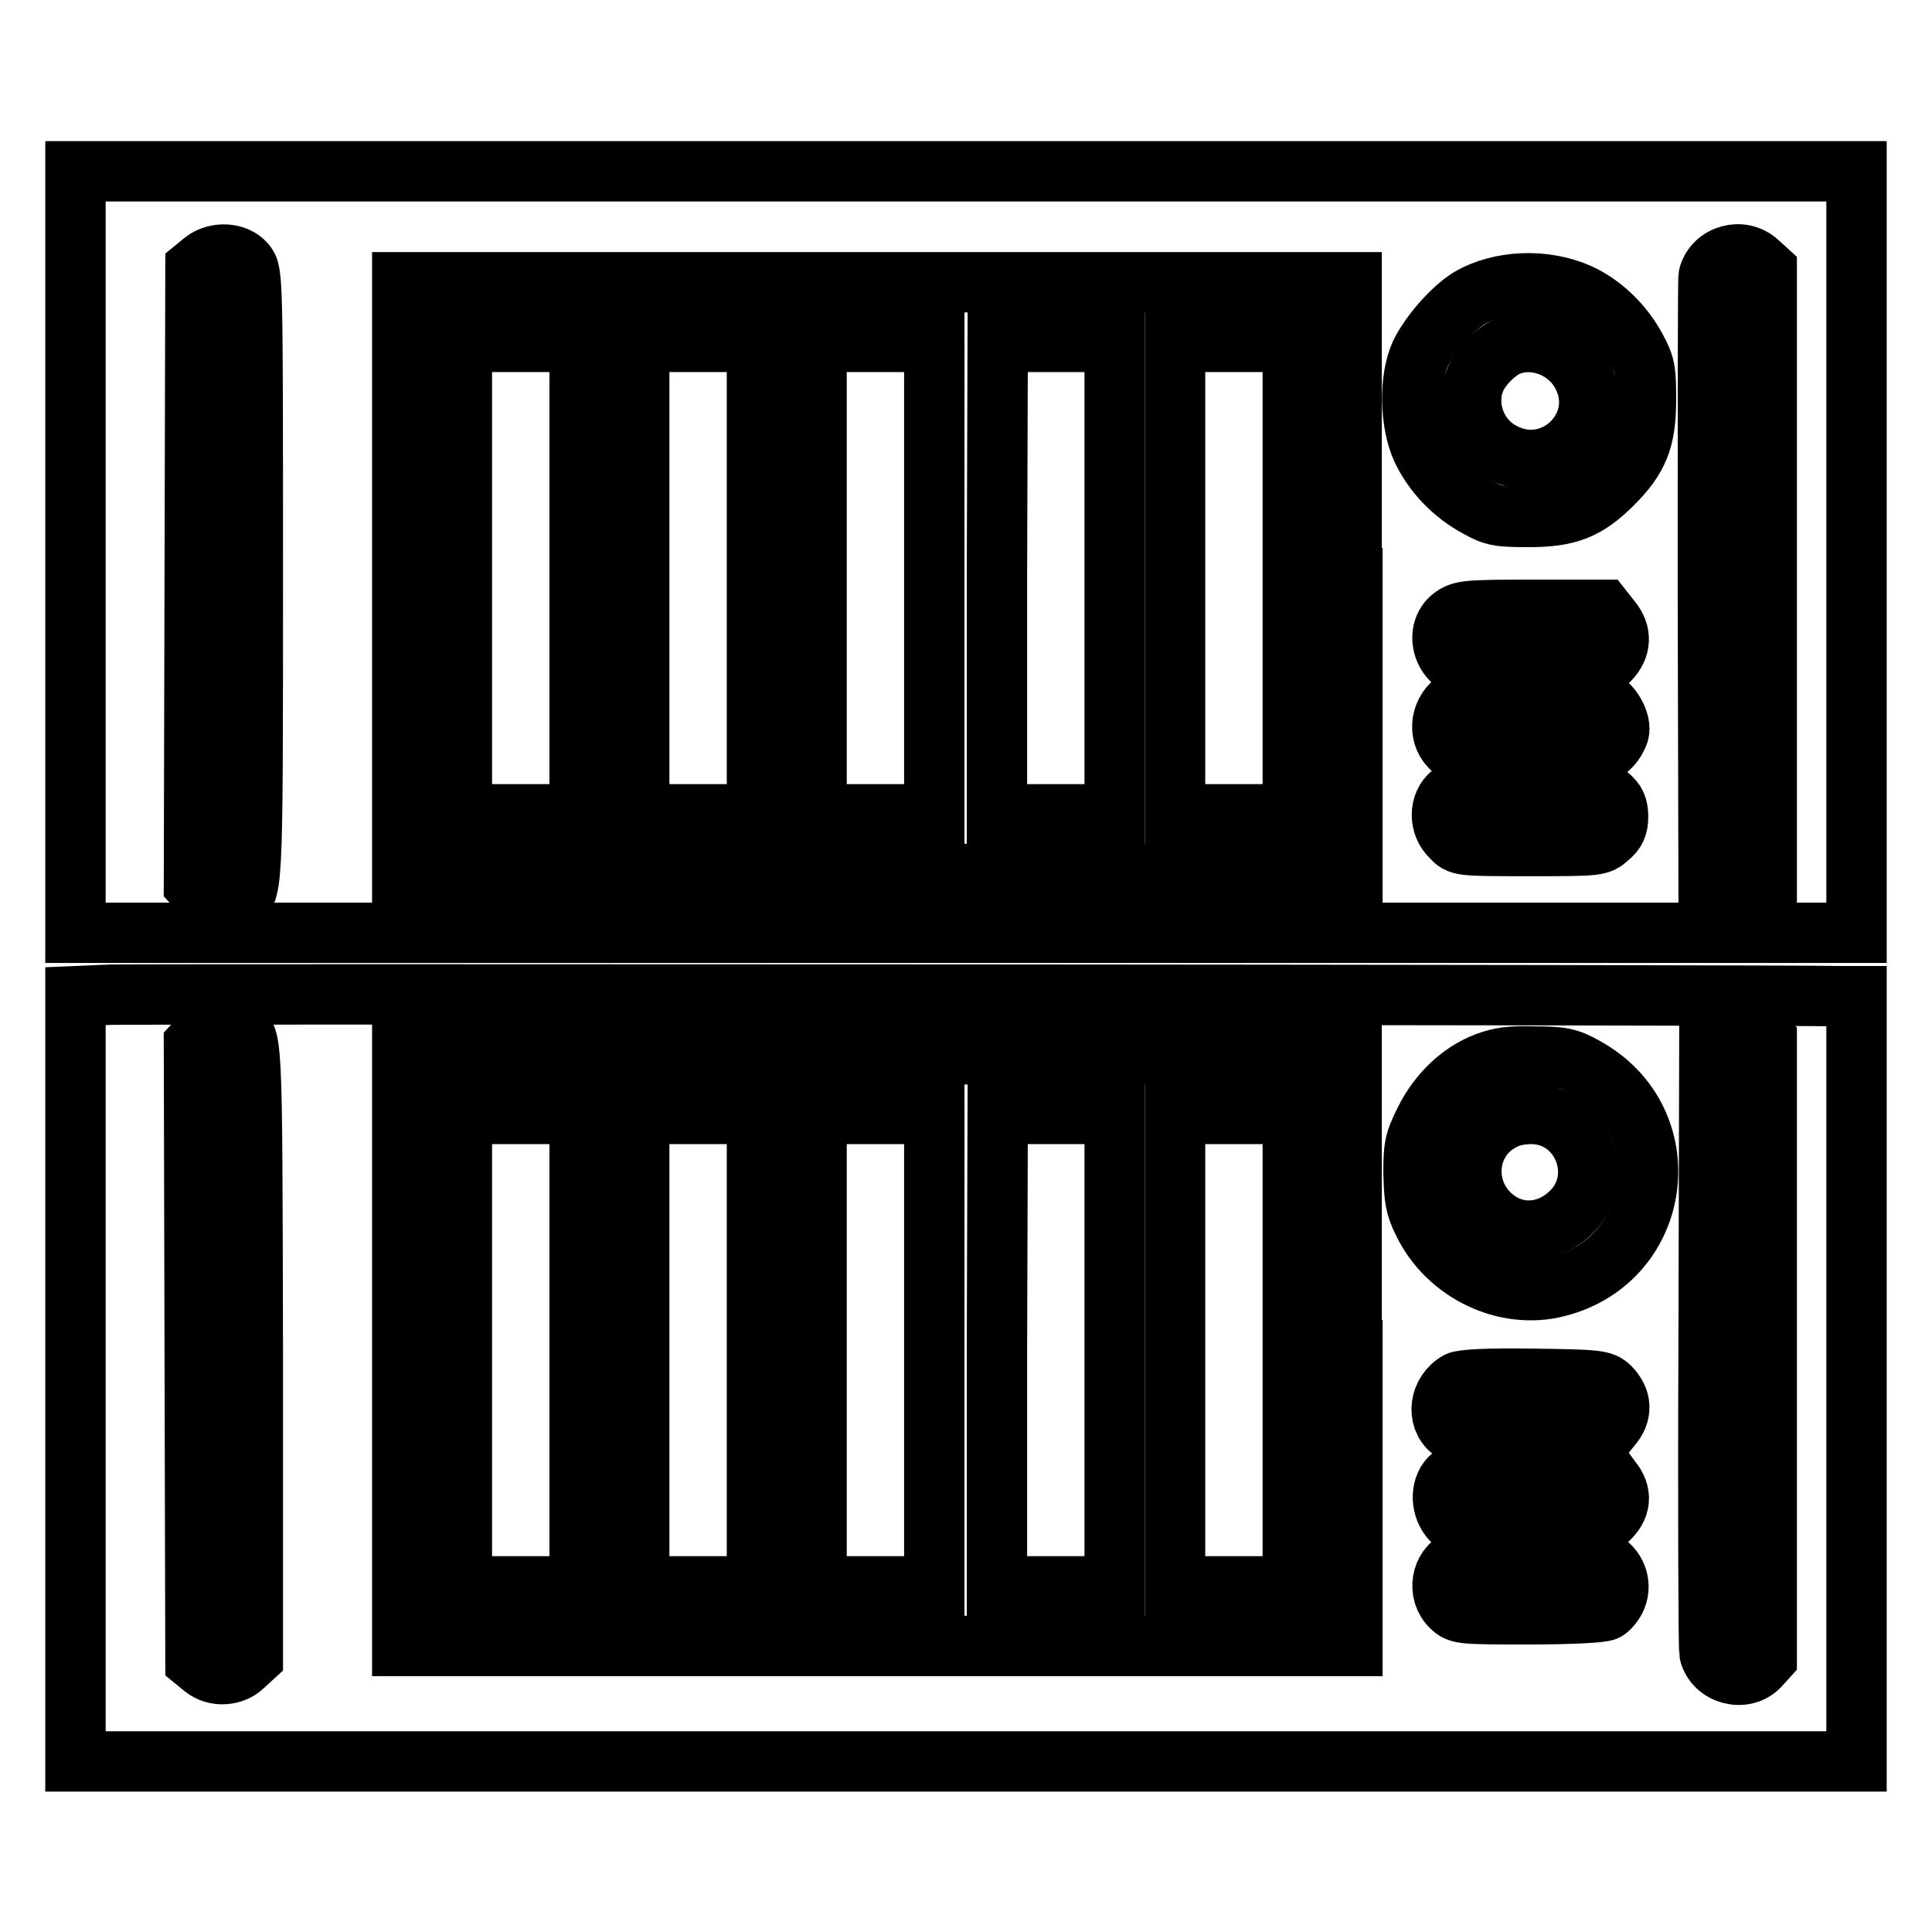
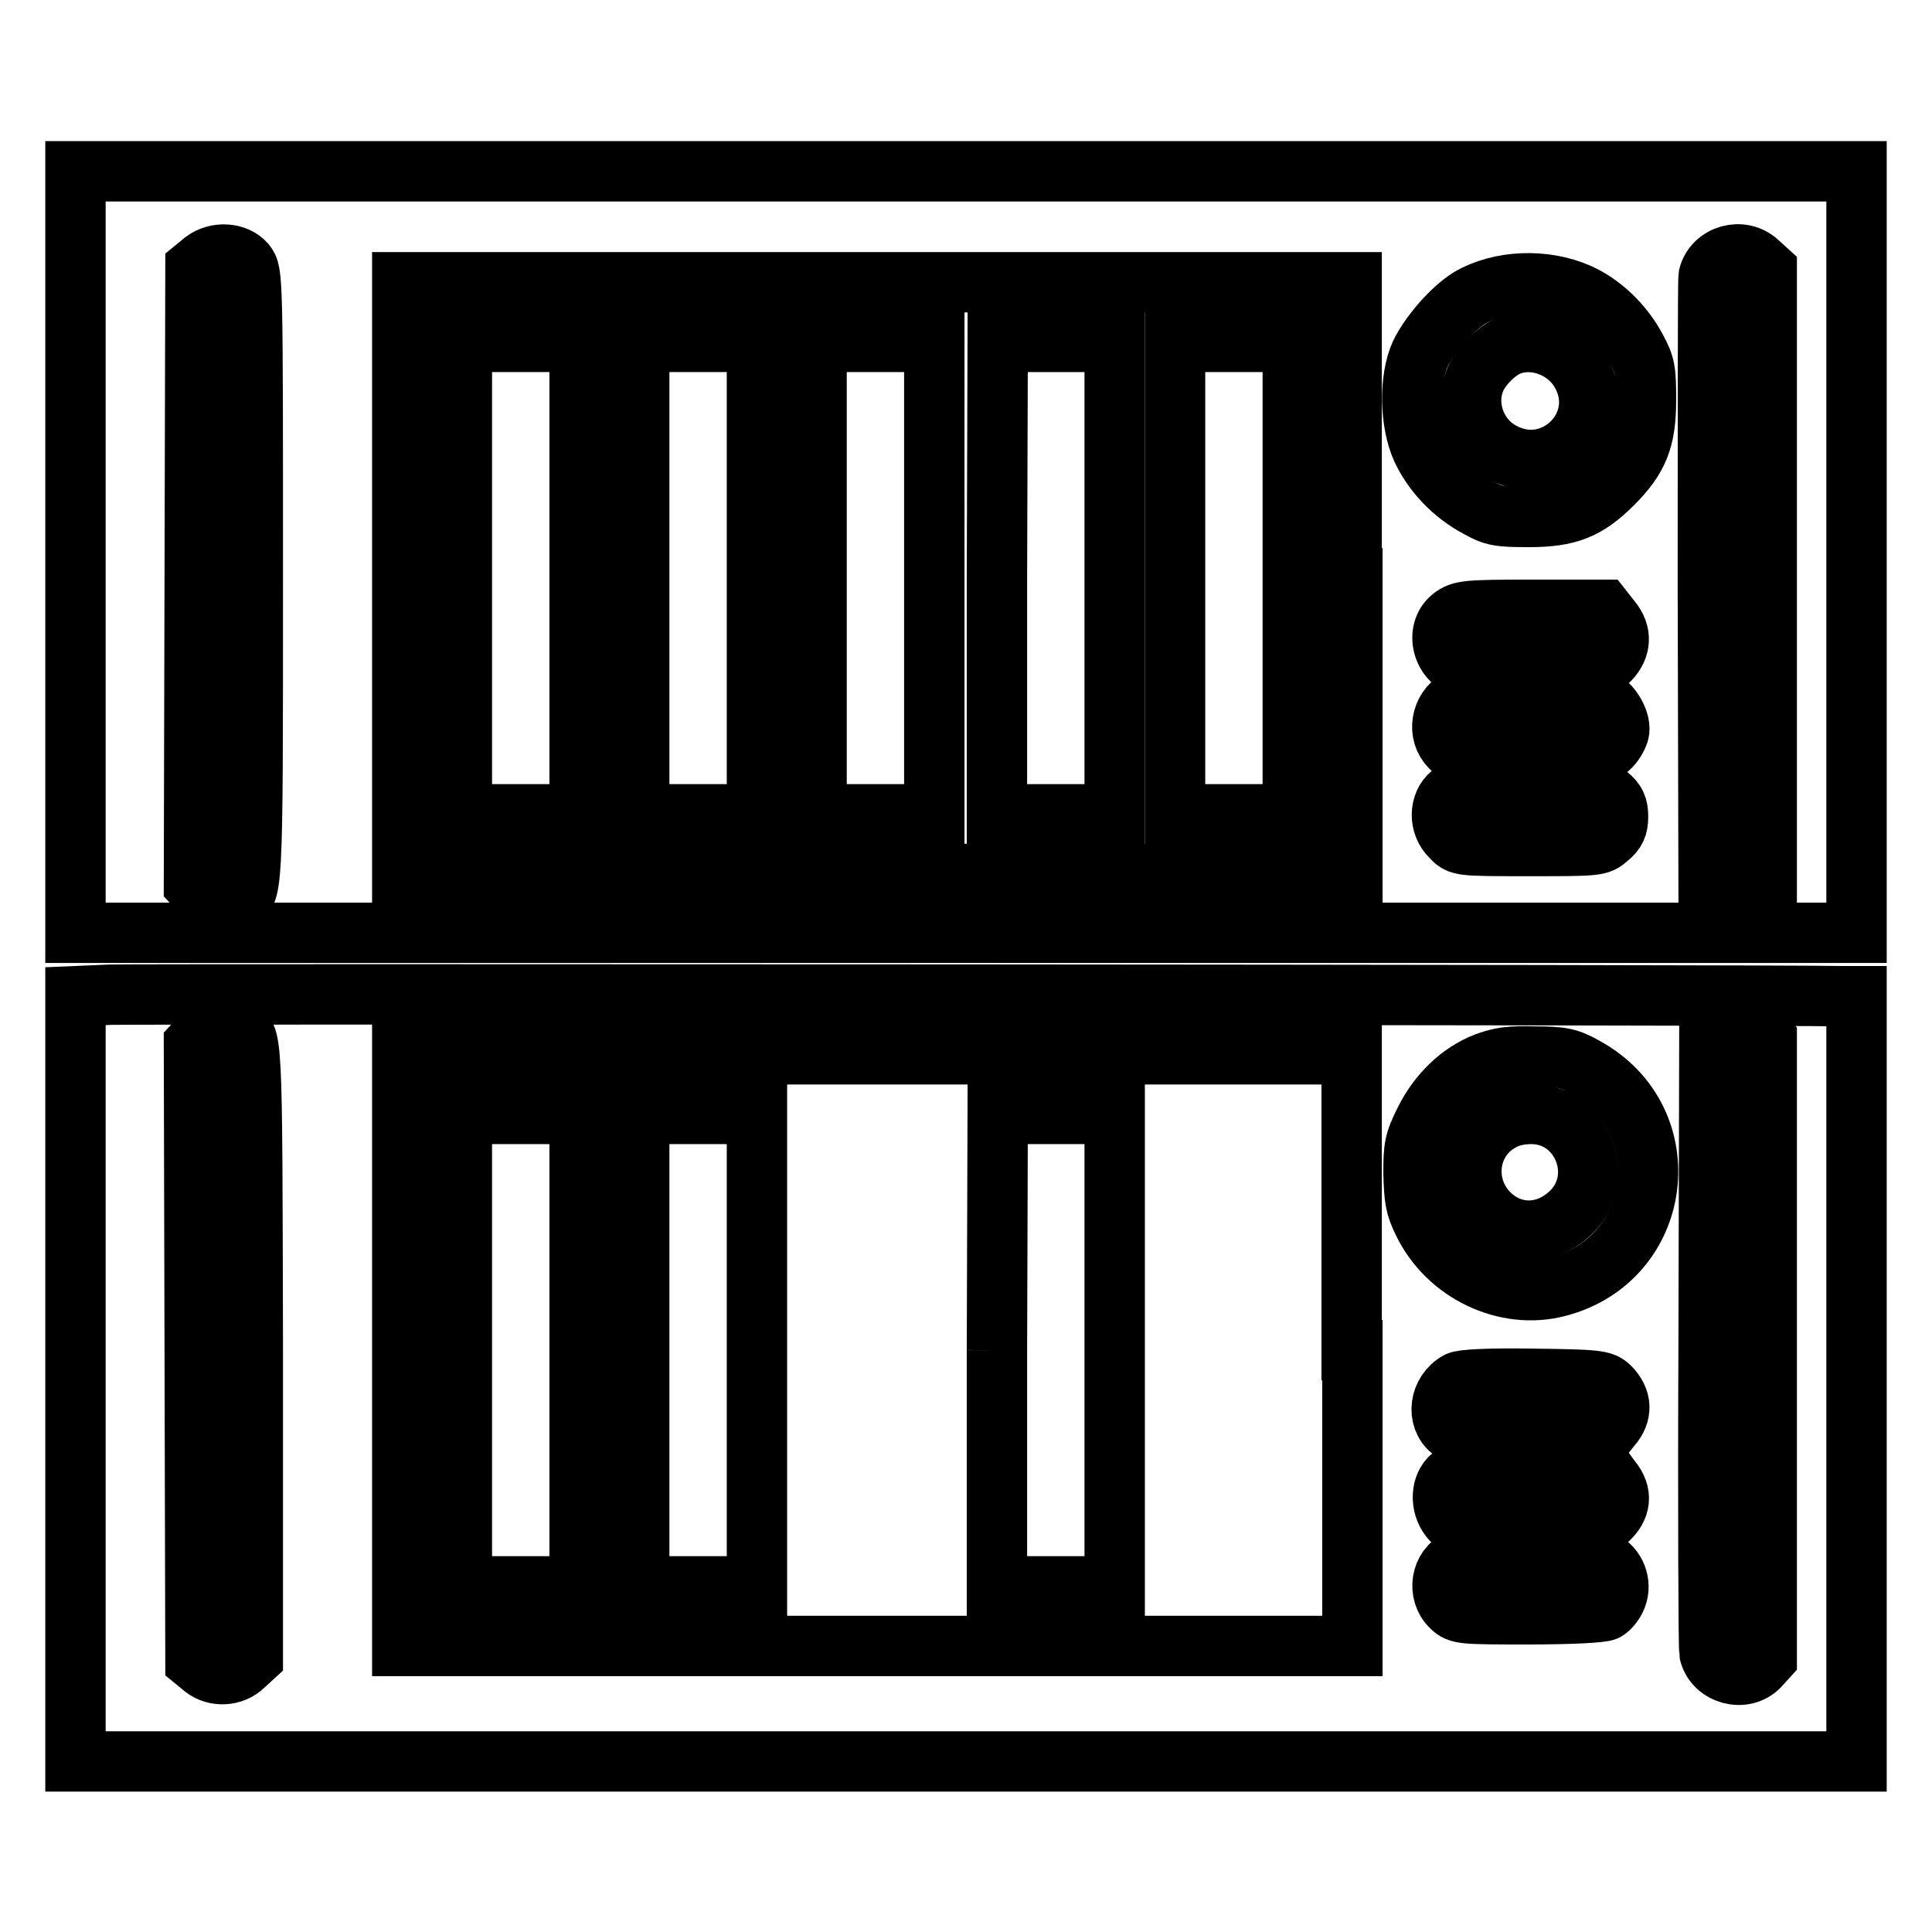
<svg xmlns="http://www.w3.org/2000/svg" version="1.1" x="0px" y="0px" viewBox="0 0 256 256" enable-background="new 0 0 256 256" xml:space="preserve">
  <g>
    <g>
      <g>
        <path stroke-width="8" fill-opacity="0" stroke="#000000" d="M10,73.1v50.5h118h118V73.1V22.7H128H10V73.1z M32.5,34.9c1,1.2,1,1.4,1,41.9c0,43,0,41.4-2.2,42.6c-1.6,0.9-2.9,0.6-4.3-0.8l-1.3-1.4l0.1-40.8l0.1-40.9l1.1-0.9C28.7,33.3,31.3,33.5,32.5,34.9z M233,34.8l1.1,1v41v41l-1.2,1.1c-1.4,1.5-3.5,1.5-5.2,0l-1.3-1.1l-0.1-40.1c0-22,0-40.5,0.1-41.1C227.1,33.8,230.8,32.7,233,34.8z M179.2,76.6v39.2h-62.9H53.3V76.6V37.4h62.9h62.9V76.6L179.2,76.6z M209.2,38.9c3.1,1.4,5.9,4.1,7.6,7.3c1.2,2.2,1.3,2.9,1.3,6.8c0,5.2-1,7.7-4.4,11.1c-3.4,3.4-5.9,4.4-11.1,4.4c-3.9,0-4.7-0.1-6.8-1.3c-3.2-1.7-5.9-4.5-7.4-7.7c-1.6-3.5-1.7-9.3-0.2-12.6c1.2-2.5,4.1-5.9,6.5-7.4C198.8,37.1,204.7,36.9,209.2,38.9z M213.5,82.2c1.4,1.7,1.3,3.6-0.2,5.2c-0.9,0.8-1.7,0.9-9.5,1.1c-4.7,0.1-9.1,0-9.7-0.1c-3-0.7-4-4.8-1.7-6.6c1.2-0.9,1.8-1,10.6-1h9.4L213.5,82.2z M212.1,92.7c1.4,0.6,2.8,3,2.4,4.4c-0.2,0.6-0.7,1.5-1.3,2c-0.9,0.9-1.6,0.9-10.5,0.9c-9,0-9.5,0-10.5-1c-1.8-1.8-1.3-5,1-6.3C194.4,92.2,210.4,92.1,212.1,92.7z M213.1,105.4c1,0.8,1.3,1.5,1.3,2.8s-0.3,2-1.3,2.8c-1.2,1.1-1.4,1.1-10.5,1.1c-9.2,0-9.2,0-10.3-1.2c-1.7-1.6-1.6-4.4,0-5.7c1.2-0.9,1.8-1,10.4-1C211.7,104.3,211.8,104.3,213.1,105.4z" />
        <path stroke-width="8" fill-opacity="0" stroke="#000000" d="M61.2,76.6v31.3H69h7.8V76.6V45.3H69h-7.8V76.6z" />
        <path stroke-width="8" fill-opacity="0" stroke="#000000" d="M84.7,76.6v31.3h7.8h7.8V76.6V45.3h-7.8h-7.8V76.6z" />
        <path stroke-width="8" fill-opacity="0" stroke="#000000" d="M108.2,76.6v31.3h7.8h7.8V76.6V45.3H116h-7.8V76.6z" />
        <path stroke-width="8" fill-opacity="0" stroke="#000000" d="M132.1,76.6v31.3h7.8h7.8V76.6V45.3H140h-7.8L132.1,76.6L132.1,76.6z" />
        <path stroke-width="8" fill-opacity="0" stroke="#000000" d="M155.7,76.6v31.3h7.8h7.8V76.6V45.3h-7.8h-7.8V76.6z" />
        <path stroke-width="8" fill-opacity="0" stroke="#000000" d="M199.7,45.9c-1.7,0.8-3.7,2.9-4.3,4.6c-1.3,3.4,0.2,7.5,3.4,9.3c7,4.1,14.8-3.6,10.6-10.6C207.4,45.9,203.1,44.4,199.7,45.9z" />
        <path stroke-width="8" fill-opacity="0" stroke="#000000" d="M14.7,131.8L10,132v50.7v50.7h118h118v-50.7v-50.7h-1.9C234.5,131.8,18.3,131.7,14.7,131.8z M31.3,136.2c2.2,1.2,2.1-0.4,2.2,42.7v40.7l-1.2,1.1c-1.4,1.4-3.8,1.5-5.3,0.3l-1.1-0.9l-0.1-40.9l-0.1-40.8l1.3-1.4C28.4,135.5,29.7,135.3,31.3,136.2z M232.9,136.8l1.2,1.1v40.9v40.9l-1,1.1c-2,2.1-5.9,1.1-6.6-1.8c-0.1-0.6-0.2-19.1-0.1-41.1l0.1-40.1l1.3-1.1C229.4,135.3,231.4,135.3,232.9,136.8z M179.2,178.9v39.2h-62.9H53.3v-39.2v-39.2h62.9h62.9V178.9L179.2,178.9z M210,141.4c12.8,7,10.4,25.5-3.6,29.1c-6.9,1.8-14.6-1.9-17.8-8.5c-1.1-2.2-1.2-3.2-1.3-6.5c0-3.5,0.1-4.2,1.5-7c1.8-3.6,4.7-6.4,8.1-7.7c1.9-0.7,3.2-0.9,6.5-0.8C206.9,140,207.9,140.2,210,141.4z M213.3,183.8c1.6,1.6,1.7,3.5,0.2,5.2l-1.2,1.5h-9.4c-8.8,0-9.4,0-10.6-1c-2-1.6-1.6-5,0.9-6.4c0.6-0.3,3.9-0.5,10-0.4C211.6,182.8,212.4,182.9,213.3,183.8z M213.5,196.1c1.5,1.8,1.3,3.7-0.5,5.3c-1.2,1.1-1.4,1.1-10.6,0.9c-9.3-0.1-9.4-0.1-10.3-1.2c-1.3-1.7-1.2-4.3,0.3-5.5c1.2-0.9,1.8-1,10.6-1h9.4L213.5,196.1z M212.3,206.8c1.8,0.9,2.6,3,1.9,4.8c-0.3,0.8-1,1.6-1.4,1.8c-0.5,0.3-5,0.5-10.1,0.5c-8.9,0-9.4,0-10.4-1c-1.9-1.8-1.4-5.2,1-6.2C195.3,205.9,210.5,205.9,212.3,206.8z" />
        <path stroke-width="8" fill-opacity="0" stroke="#000000" d="M61.2,178.9v31.3H69h7.8v-31.3v-31.3H69h-7.8V178.9z" />
        <path stroke-width="8" fill-opacity="0" stroke="#000000" d="M84.7,178.9v31.3h7.8h7.8v-31.3v-31.3h-7.8h-7.8V178.9z" />
-         <path stroke-width="8" fill-opacity="0" stroke="#000000" d="M108.2,178.9v31.3h7.8h7.8v-31.3v-31.3H116h-7.8V178.9z" />
-         <path stroke-width="8" fill-opacity="0" stroke="#000000" d="M132.1,178.9v31.3h7.8h7.8v-31.3v-31.3H140h-7.8L132.1,178.9L132.1,178.9z" />
-         <path stroke-width="8" fill-opacity="0" stroke="#000000" d="M155.7,178.9v31.3h7.8h7.8v-31.3v-31.3h-7.8h-7.8V178.9z" />
+         <path stroke-width="8" fill-opacity="0" stroke="#000000" d="M132.1,178.9v31.3h7.8h7.8v-31.3v-31.3H140h-7.8L132.1,178.9L132.1,178.9" />
        <path stroke-width="8" fill-opacity="0" stroke="#000000" d="M199,148.5c-4.6,2.4-5.4,8.6-1.7,12.3c3,3,7.4,3,10.6,0.1c5.2-4.6,1.9-13.3-5-13.3C201.5,147.6,200,147.9,199,148.5z" />
      </g>
    </g>
  </g>
</svg>